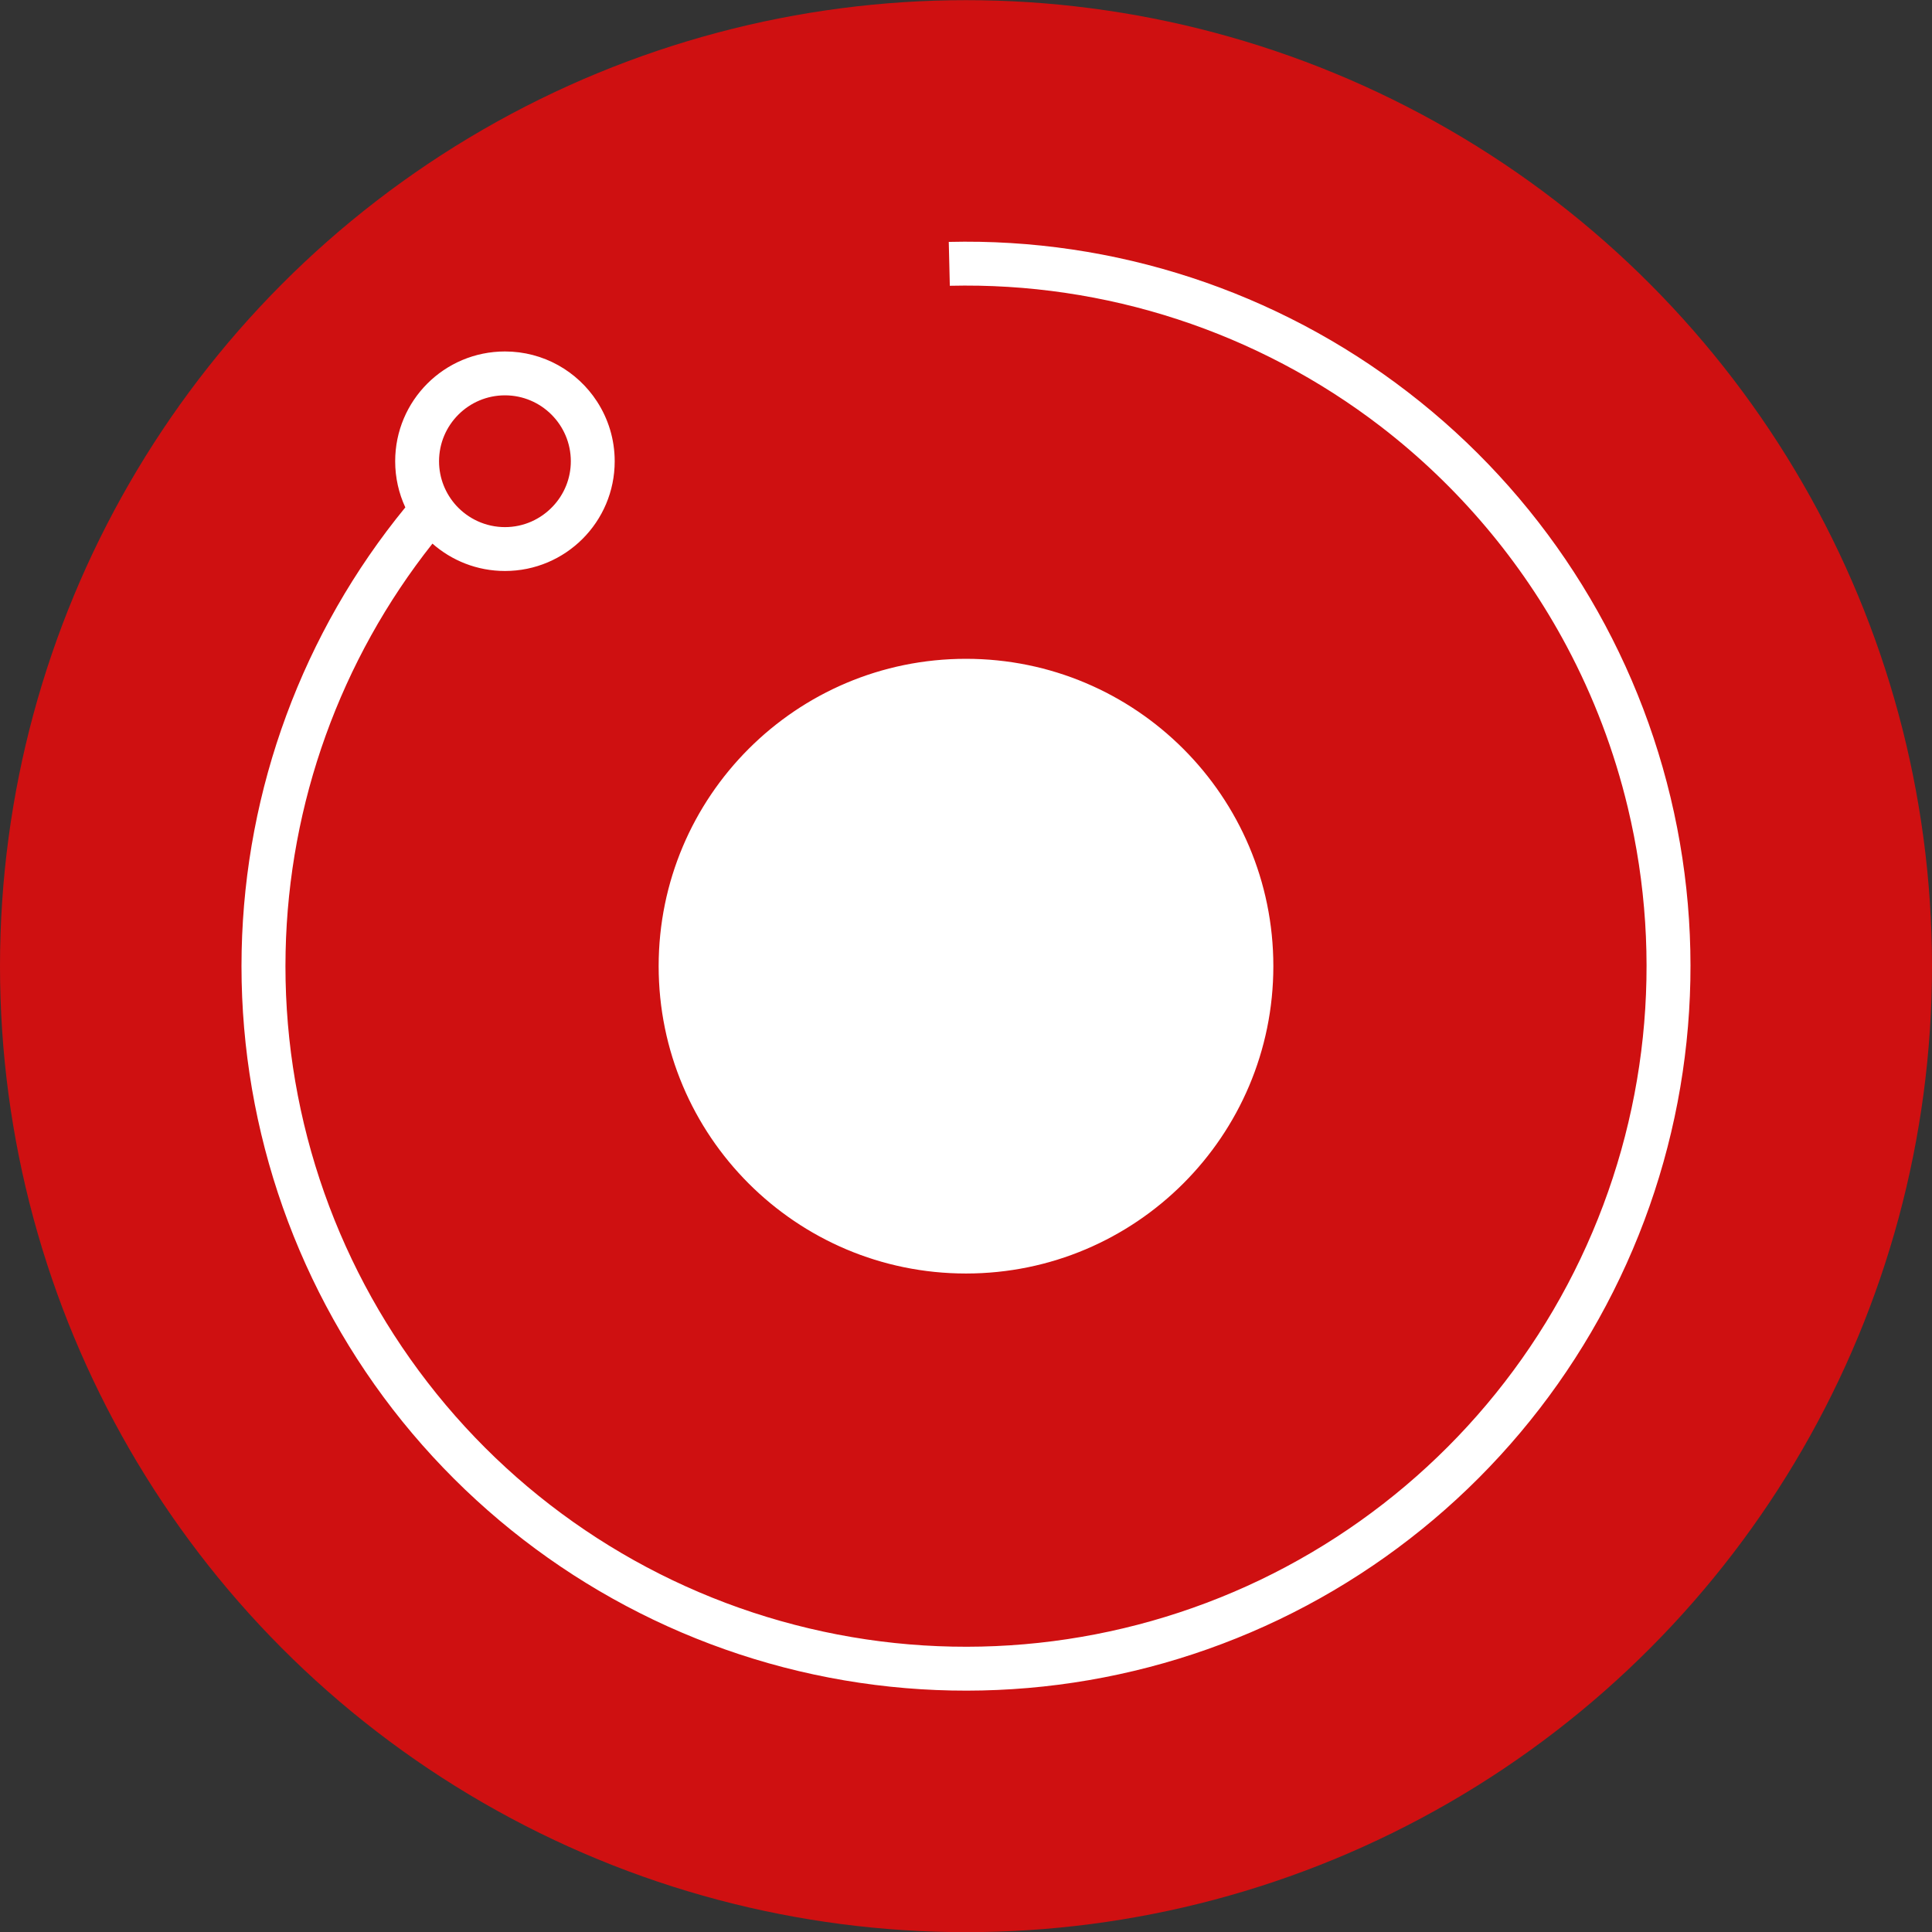
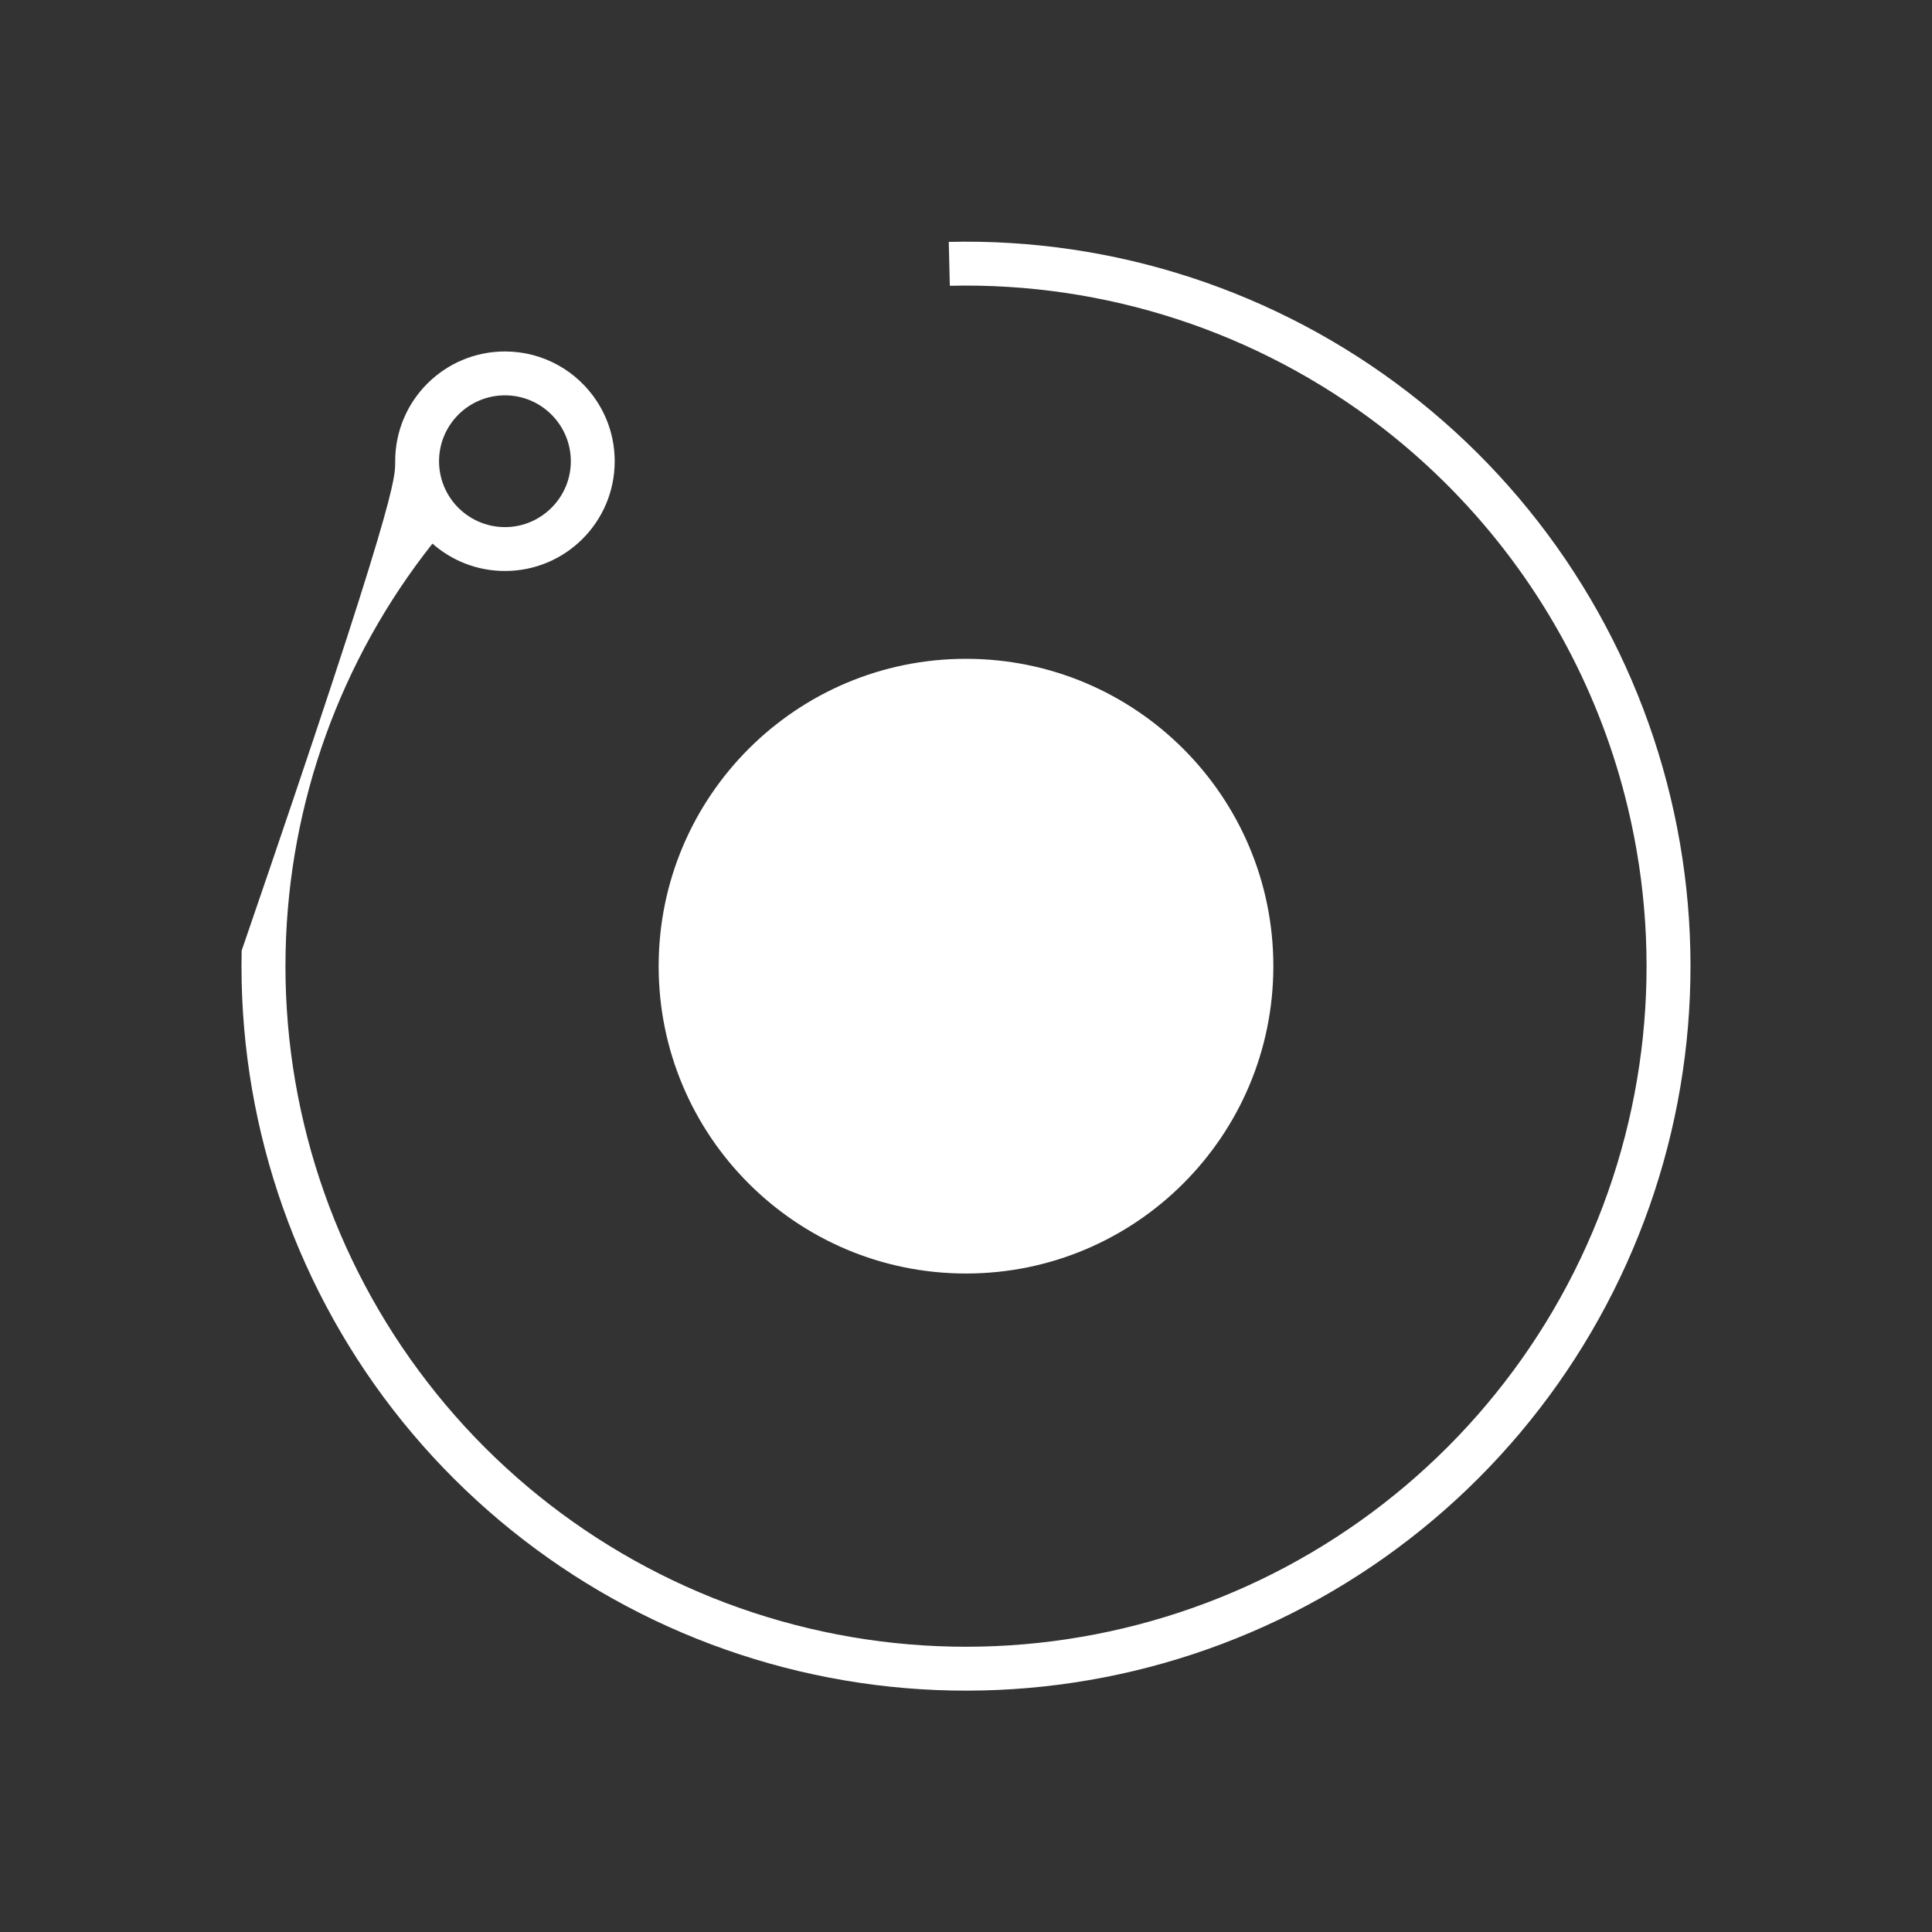
<svg xmlns="http://www.w3.org/2000/svg" width="24" height="24" viewBox="0 0 24 24" fill="none">
  <rect x="0" y="0" width="24" height="24" fill="#333333" stroke="none" />
-   <circle cx="12" cy="12.002" r="12" fill="#CF1011" />
-   <path fill-rule="evenodd" clip-rule="evenodd" d="M3.548 11.821C3.506 13.755 4.129 15.643 5.312 17.173C6.495 18.704 8.167 19.782 10.049 20.228C11.93 20.675 13.908 20.462 15.653 19.627C17.396 18.791 18.802 17.383 19.633 15.637C20.465 13.89 20.672 11.912 20.221 10.031C20.053 9.329 19.797 8.657 19.462 8.028C18.9 6.973 18.116 6.041 17.156 5.301C15.623 4.122 13.732 3.504 11.799 3.55L11.786 3.005C13.844 2.955 15.857 3.614 17.488 4.87C19.12 6.125 20.272 7.902 20.752 9.905C21.232 11.906 21.011 14.012 20.125 15.871C19.241 17.729 17.745 19.229 15.888 20.119C14.031 21.008 11.926 21.234 9.923 20.759C7.92 20.284 6.14 19.135 4.88 17.508C3.621 15.879 2.958 13.867 3.002 11.809C3.045 9.797 3.762 7.858 5.035 6.303C4.954 6.128 4.909 5.934 4.909 5.73C4.909 4.976 5.519 4.366 6.273 4.366C6.752 4.366 7.173 4.613 7.416 4.987C7.555 5.201 7.636 5.456 7.636 5.73C7.636 6.483 7.026 7.093 6.273 7.093C5.927 7.093 5.612 6.964 5.372 6.753C4.229 8.196 3.587 9.976 3.548 11.821ZM15.818 12.002C15.818 14.11 14.108 15.82 12 15.82C9.891 15.82 8.182 14.11 8.182 12.002C8.182 9.894 9.891 8.184 12 8.184C14.108 8.184 15.818 9.894 15.818 12.002ZM6.868 6.29C6.718 6.449 6.507 6.548 6.273 6.548C6.033 6.548 5.817 6.444 5.667 6.28C5.535 6.134 5.454 5.942 5.454 5.73C5.454 5.278 5.821 4.911 6.273 4.911C6.724 4.911 7.091 5.278 7.091 5.73C7.091 5.947 7.006 6.144 6.868 6.29Z" fill="white" />
+   <path fill-rule="evenodd" clip-rule="evenodd" d="M3.548 11.821C3.506 13.755 4.129 15.643 5.312 17.173C6.495 18.704 8.167 19.782 10.049 20.228C11.93 20.675 13.908 20.462 15.653 19.627C17.396 18.791 18.802 17.383 19.633 15.637C20.465 13.89 20.672 11.912 20.221 10.031C20.053 9.329 19.797 8.657 19.462 8.028C18.9 6.973 18.116 6.041 17.156 5.301C15.623 4.122 13.732 3.504 11.799 3.55L11.786 3.005C13.844 2.955 15.857 3.614 17.488 4.87C19.12 6.125 20.272 7.902 20.752 9.905C21.232 11.906 21.011 14.012 20.125 15.871C19.241 17.729 17.745 19.229 15.888 20.119C14.031 21.008 11.926 21.234 9.923 20.759C7.92 20.284 6.14 19.135 4.88 17.508C3.621 15.879 2.958 13.867 3.002 11.809C4.954 6.128 4.909 5.934 4.909 5.73C4.909 4.976 5.519 4.366 6.273 4.366C6.752 4.366 7.173 4.613 7.416 4.987C7.555 5.201 7.636 5.456 7.636 5.73C7.636 6.483 7.026 7.093 6.273 7.093C5.927 7.093 5.612 6.964 5.372 6.753C4.229 8.196 3.587 9.976 3.548 11.821ZM15.818 12.002C15.818 14.11 14.108 15.82 12 15.82C9.891 15.82 8.182 14.11 8.182 12.002C8.182 9.894 9.891 8.184 12 8.184C14.108 8.184 15.818 9.894 15.818 12.002ZM6.868 6.29C6.718 6.449 6.507 6.548 6.273 6.548C6.033 6.548 5.817 6.444 5.667 6.28C5.535 6.134 5.454 5.942 5.454 5.73C5.454 5.278 5.821 4.911 6.273 4.911C6.724 4.911 7.091 5.278 7.091 5.73C7.091 5.947 7.006 6.144 6.868 6.29Z" fill="white" />
</svg>